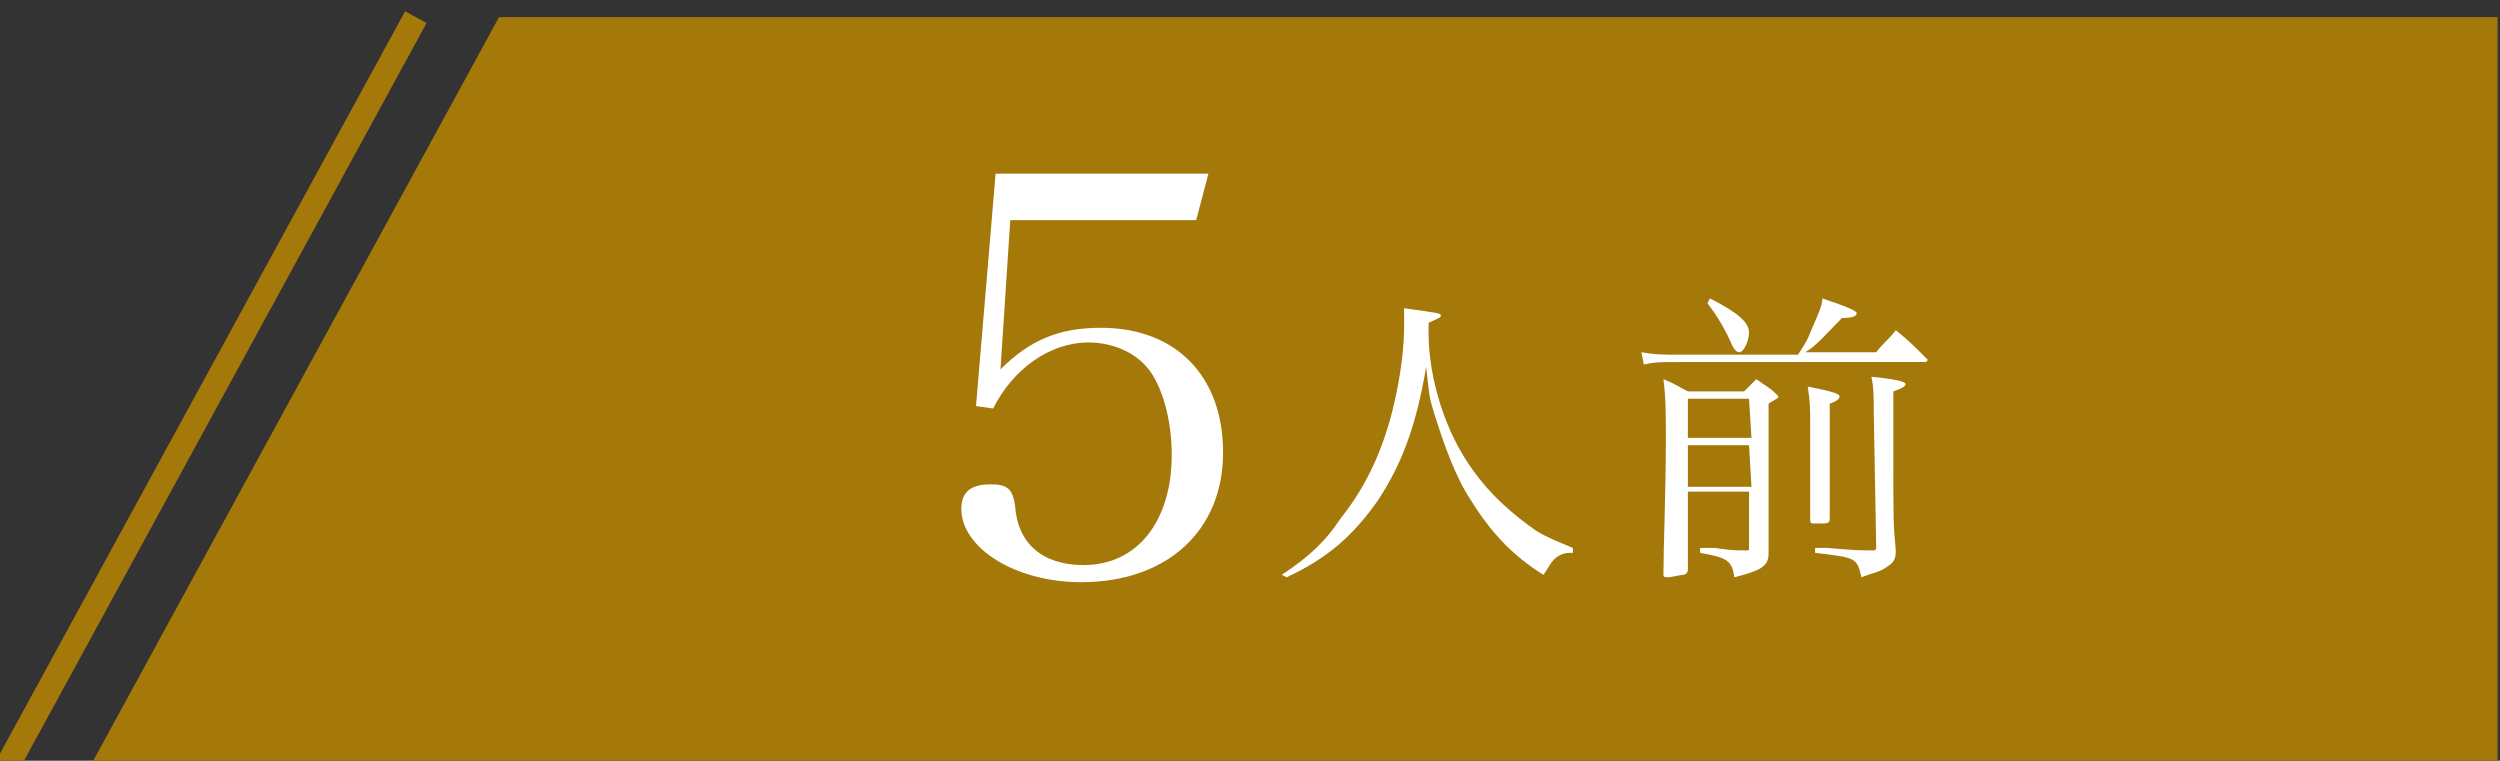
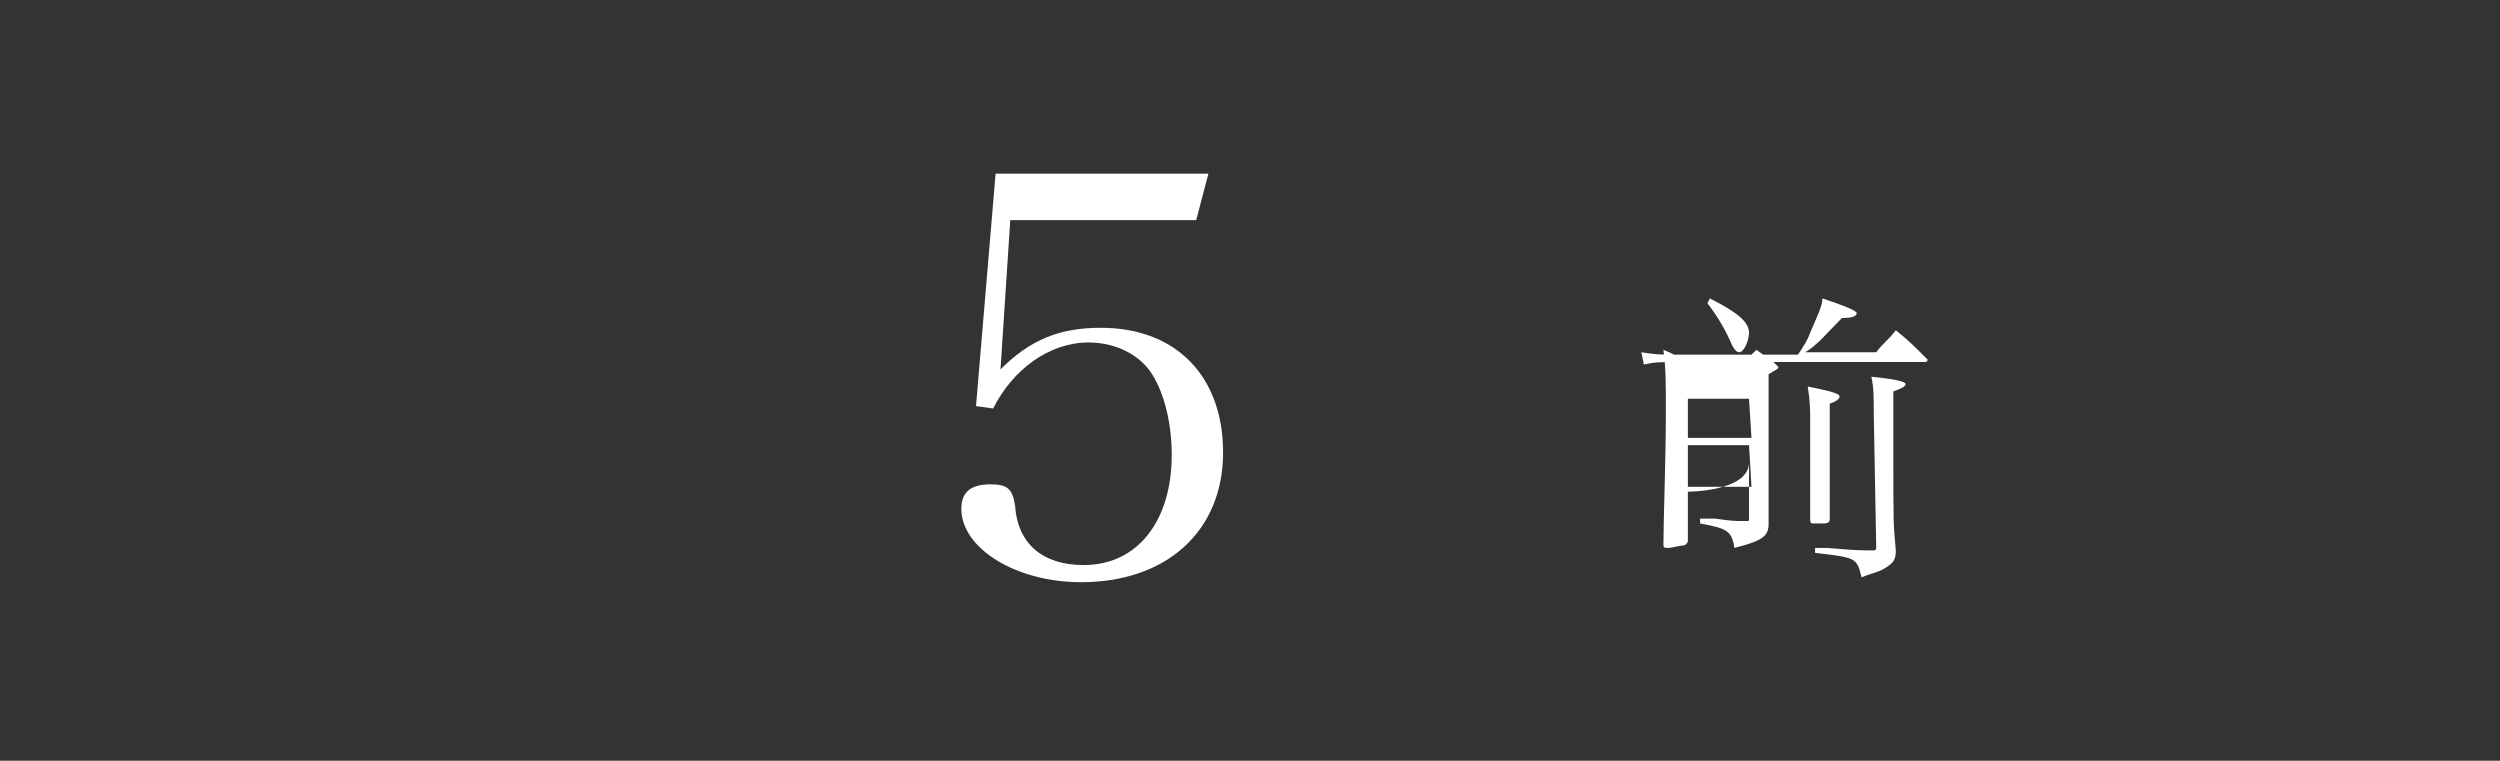
<svg xmlns="http://www.w3.org/2000/svg" version="1.1" id="_レイヤー_2" x="0px" y="0px" viewBox="0 0 102.2 31.1" style="enable-background:new 0 0 102.2 31.1;" xml:space="preserve">
  <rect x="0" y="0" width="102.2" height="31.1" fill="#333333" stroke="none" />
  <style type="text/css">
	.st0{fill:#A5780A;}
	.st1{fill:none;stroke:#A5780A;stroke-miterlimit:10;}
	.st2{enable-background:new    ;}
	.st3{fill:#FFFFFF;}
</style>
  <g>
    <g id="グループ_142-2_00000008861953035496622900000018165498876121173144_">
-       <path id="パス_1212-2_00000149361262546800717220000004976843511350659474_" class="st0" d="M3.7,31.3h98.4V0.7H20.4L3.7,31.3z" />
-       <path id="パス_1212-2_00000034061144168405634420000008094828190431877012_" class="st1" d="M17,0.7L0.3,31.3" />
-     </g>
+       </g>
  </g>
  <g>
    <g class="st2">
-       <path class="st3" d="M52.4,23.5c1.2-0.8,1.8-1.4,2.4-2.3c1.2-1.5,1.9-3.2,2.3-5.2c0.2-1,0.3-1.9,0.3-2.7c0-0.3,0-0.4,0-0.7    c1.4,0.2,1.5,0.2,1.5,0.3s-0.1,0.1-0.5,0.3c0,0.2,0,0.3,0,0.4c0,1.9,0.7,4.1,1.8,5.6c0.7,1,1.6,1.8,2.6,2.5    c0.5,0.3,0.8,0.4,1.5,0.7v0.2h-0.1c-0.3,0-0.5,0.1-0.7,0.3c-0.1,0.1-0.2,0.3-0.4,0.6c-1.3-0.8-2.2-1.8-3-3.1    c-0.6-0.9-1.1-2.3-1.5-3.6c-0.2-0.6-0.2-1-0.3-1.8c-0.4,2.4-1,4-2,5.5c-1,1.4-2,2.3-3.7,3.1L52.4,23.5z" />
-       <path class="st3" d="M76.7,14.4c0.3-0.4,0.5-0.5,0.8-0.9c0.5,0.4,0.7,0.6,1.2,1.1l0.1,0.1c0,0,0,0.1-0.1,0.1h-10    c-0.9,0-1,0-1.5,0.1l-0.1-0.5c0.6,0.1,0.8,0.1,1.6,0.1h4.8c0.2-0.3,0.4-0.6,0.5-0.9c0.3-0.7,0.5-1.1,0.5-1.4    c0.9,0.3,1.4,0.5,1.4,0.6S75.8,13,75.3,13c-0.7,0.7-1,1.1-1.5,1.4C73.8,14.4,76.7,14.4,76.7,14.4z M69,20.1v0.2c0,0.2,0,0.6,0,1.2    c0,0.7,0,0.8,0,1.8c0,0.1-0.1,0.2-0.2,0.2s-0.5,0.1-0.6,0.1s-0.2,0-0.2-0.1c0-1,0.1-3.5,0.1-5.5c0-1.2,0-1.7-0.1-2.5    c0.5,0.2,0.6,0.3,1,0.5h2.3c0.2-0.2,0.3-0.3,0.5-0.5c0.4,0.3,0.5,0.3,0.8,0.6c0.1,0.1,0.1,0.1,0.1,0.1c0,0.1-0.1,0.1-0.4,0.3v2.9    c0,0.1,0,2.1,0,3.1v0.1c0,0.5-0.2,0.7-1.4,1c-0.1-0.7-0.3-0.8-1.4-1v-0.2c0.2,0,0.4,0,0.6,0c0.7,0.1,0.8,0.1,1.2,0.1    c0,0,0,0,0.1,0s0.1,0,0.1-0.1v-2.3C71.5,20.1,69,20.1,69,20.1z M71.5,16.3H69v1.6h2.6L71.5,16.3L71.5,16.3z M71.5,18.2H69v1.7h2.6    L71.5,18.2L71.5,18.2z M69.9,12.2c1.2,0.6,1.6,1,1.6,1.4c0,0.3-0.2,0.8-0.4,0.8c-0.1,0-0.2-0.1-0.3-0.3c-0.2-0.5-0.6-1.2-1-1.7    L69.9,12.2z M75.2,16.2c0,0.1-0.1,0.2-0.4,0.3c0,0.5,0,0.8,0,1c0,1.3,0,3.2,0,3.7c0,0.2-0.1,0.2-0.4,0.2c-0.1,0-0.2,0-0.3,0l0,0    c-0.1,0-0.1-0.1-0.1-0.2c0-1.4,0-2.4,0-4c0-0.4,0-0.8-0.1-1.4C74.9,16,75.2,16.1,75.2,16.2z M76.6,16.9c0-0.6,0-1.1-0.1-1.5    c1,0.1,1.4,0.2,1.4,0.3s-0.2,0.2-0.5,0.3v2.7c0,2.7,0,2.7,0.1,3.8c0,0.4-0.1,0.5-0.4,0.7s-0.5,0.2-1,0.4c-0.2-0.8-0.2-0.8-1.9-1    v-0.2c0.2,0,0.4,0,0.5,0c1.2,0.1,1.3,0.1,1.9,0.1c0.1,0,0.1-0.1,0.1-0.1L76.6,16.9L76.6,16.9z" />
+       <path class="st3" d="M76.7,14.4c0.3-0.4,0.5-0.5,0.8-0.9c0.5,0.4,0.7,0.6,1.2,1.1l0.1,0.1c0,0,0,0.1-0.1,0.1h-10    c-0.9,0-1,0-1.5,0.1l-0.1-0.5c0.6,0.1,0.8,0.1,1.6,0.1h4.8c0.2-0.3,0.4-0.6,0.5-0.9c0.3-0.7,0.5-1.1,0.5-1.4    c0.9,0.3,1.4,0.5,1.4,0.6S75.8,13,75.3,13c-0.7,0.7-1,1.1-1.5,1.4C73.8,14.4,76.7,14.4,76.7,14.4z M69,20.1v0.2c0,0.7,0,0.8,0,1.8c0,0.1-0.1,0.2-0.2,0.2s-0.5,0.1-0.6,0.1s-0.2,0-0.2-0.1c0-1,0.1-3.5,0.1-5.5c0-1.2,0-1.7-0.1-2.5    c0.5,0.2,0.6,0.3,1,0.5h2.3c0.2-0.2,0.3-0.3,0.5-0.5c0.4,0.3,0.5,0.3,0.8,0.6c0.1,0.1,0.1,0.1,0.1,0.1c0,0.1-0.1,0.1-0.4,0.3v2.9    c0,0.1,0,2.1,0,3.1v0.1c0,0.5-0.2,0.7-1.4,1c-0.1-0.7-0.3-0.8-1.4-1v-0.2c0.2,0,0.4,0,0.6,0c0.7,0.1,0.8,0.1,1.2,0.1    c0,0,0,0,0.1,0s0.1,0,0.1-0.1v-2.3C71.5,20.1,69,20.1,69,20.1z M71.5,16.3H69v1.6h2.6L71.5,16.3L71.5,16.3z M71.5,18.2H69v1.7h2.6    L71.5,18.2L71.5,18.2z M69.9,12.2c1.2,0.6,1.6,1,1.6,1.4c0,0.3-0.2,0.8-0.4,0.8c-0.1,0-0.2-0.1-0.3-0.3c-0.2-0.5-0.6-1.2-1-1.7    L69.9,12.2z M75.2,16.2c0,0.1-0.1,0.2-0.4,0.3c0,0.5,0,0.8,0,1c0,1.3,0,3.2,0,3.7c0,0.2-0.1,0.2-0.4,0.2c-0.1,0-0.2,0-0.3,0l0,0    c-0.1,0-0.1-0.1-0.1-0.2c0-1.4,0-2.4,0-4c0-0.4,0-0.8-0.1-1.4C74.9,16,75.2,16.1,75.2,16.2z M76.6,16.9c0-0.6,0-1.1-0.1-1.5    c1,0.1,1.4,0.2,1.4,0.3s-0.2,0.2-0.5,0.3v2.7c0,2.7,0,2.7,0.1,3.8c0,0.4-0.1,0.5-0.4,0.7s-0.5,0.2-1,0.4c-0.2-0.8-0.2-0.8-1.9-1    v-0.2c0.2,0,0.4,0,0.5,0c1.2,0.1,1.3,0.1,1.9,0.1c0.1,0,0.1-0.1,0.1-0.1L76.6,16.9L76.6,16.9z" />
    </g>
    <g class="st2">
      <path class="st3" d="M40.9,15.1c1.2-1.2,2.4-1.7,4.1-1.7c3.1,0,5,2,5,5.1c0,3.2-2.3,5.3-5.8,5.3c-2.7,0-4.9-1.4-4.9-3    c0-0.7,0.4-1,1.2-1c0.7,0,0.9,0.2,1,0.9c0.1,1.5,1.1,2.4,2.8,2.4c2.2,0,3.6-1.8,3.6-4.5c0-1.3-0.3-2.5-0.8-3.3    c-0.5-0.8-1.5-1.3-2.6-1.3c-1.6,0-3.1,1.1-3.9,2.7l-0.7-0.1l0.8-9.5h8.7L48.9,9h-7.6L40.9,15.1z" />
    </g>
  </g>
</svg>